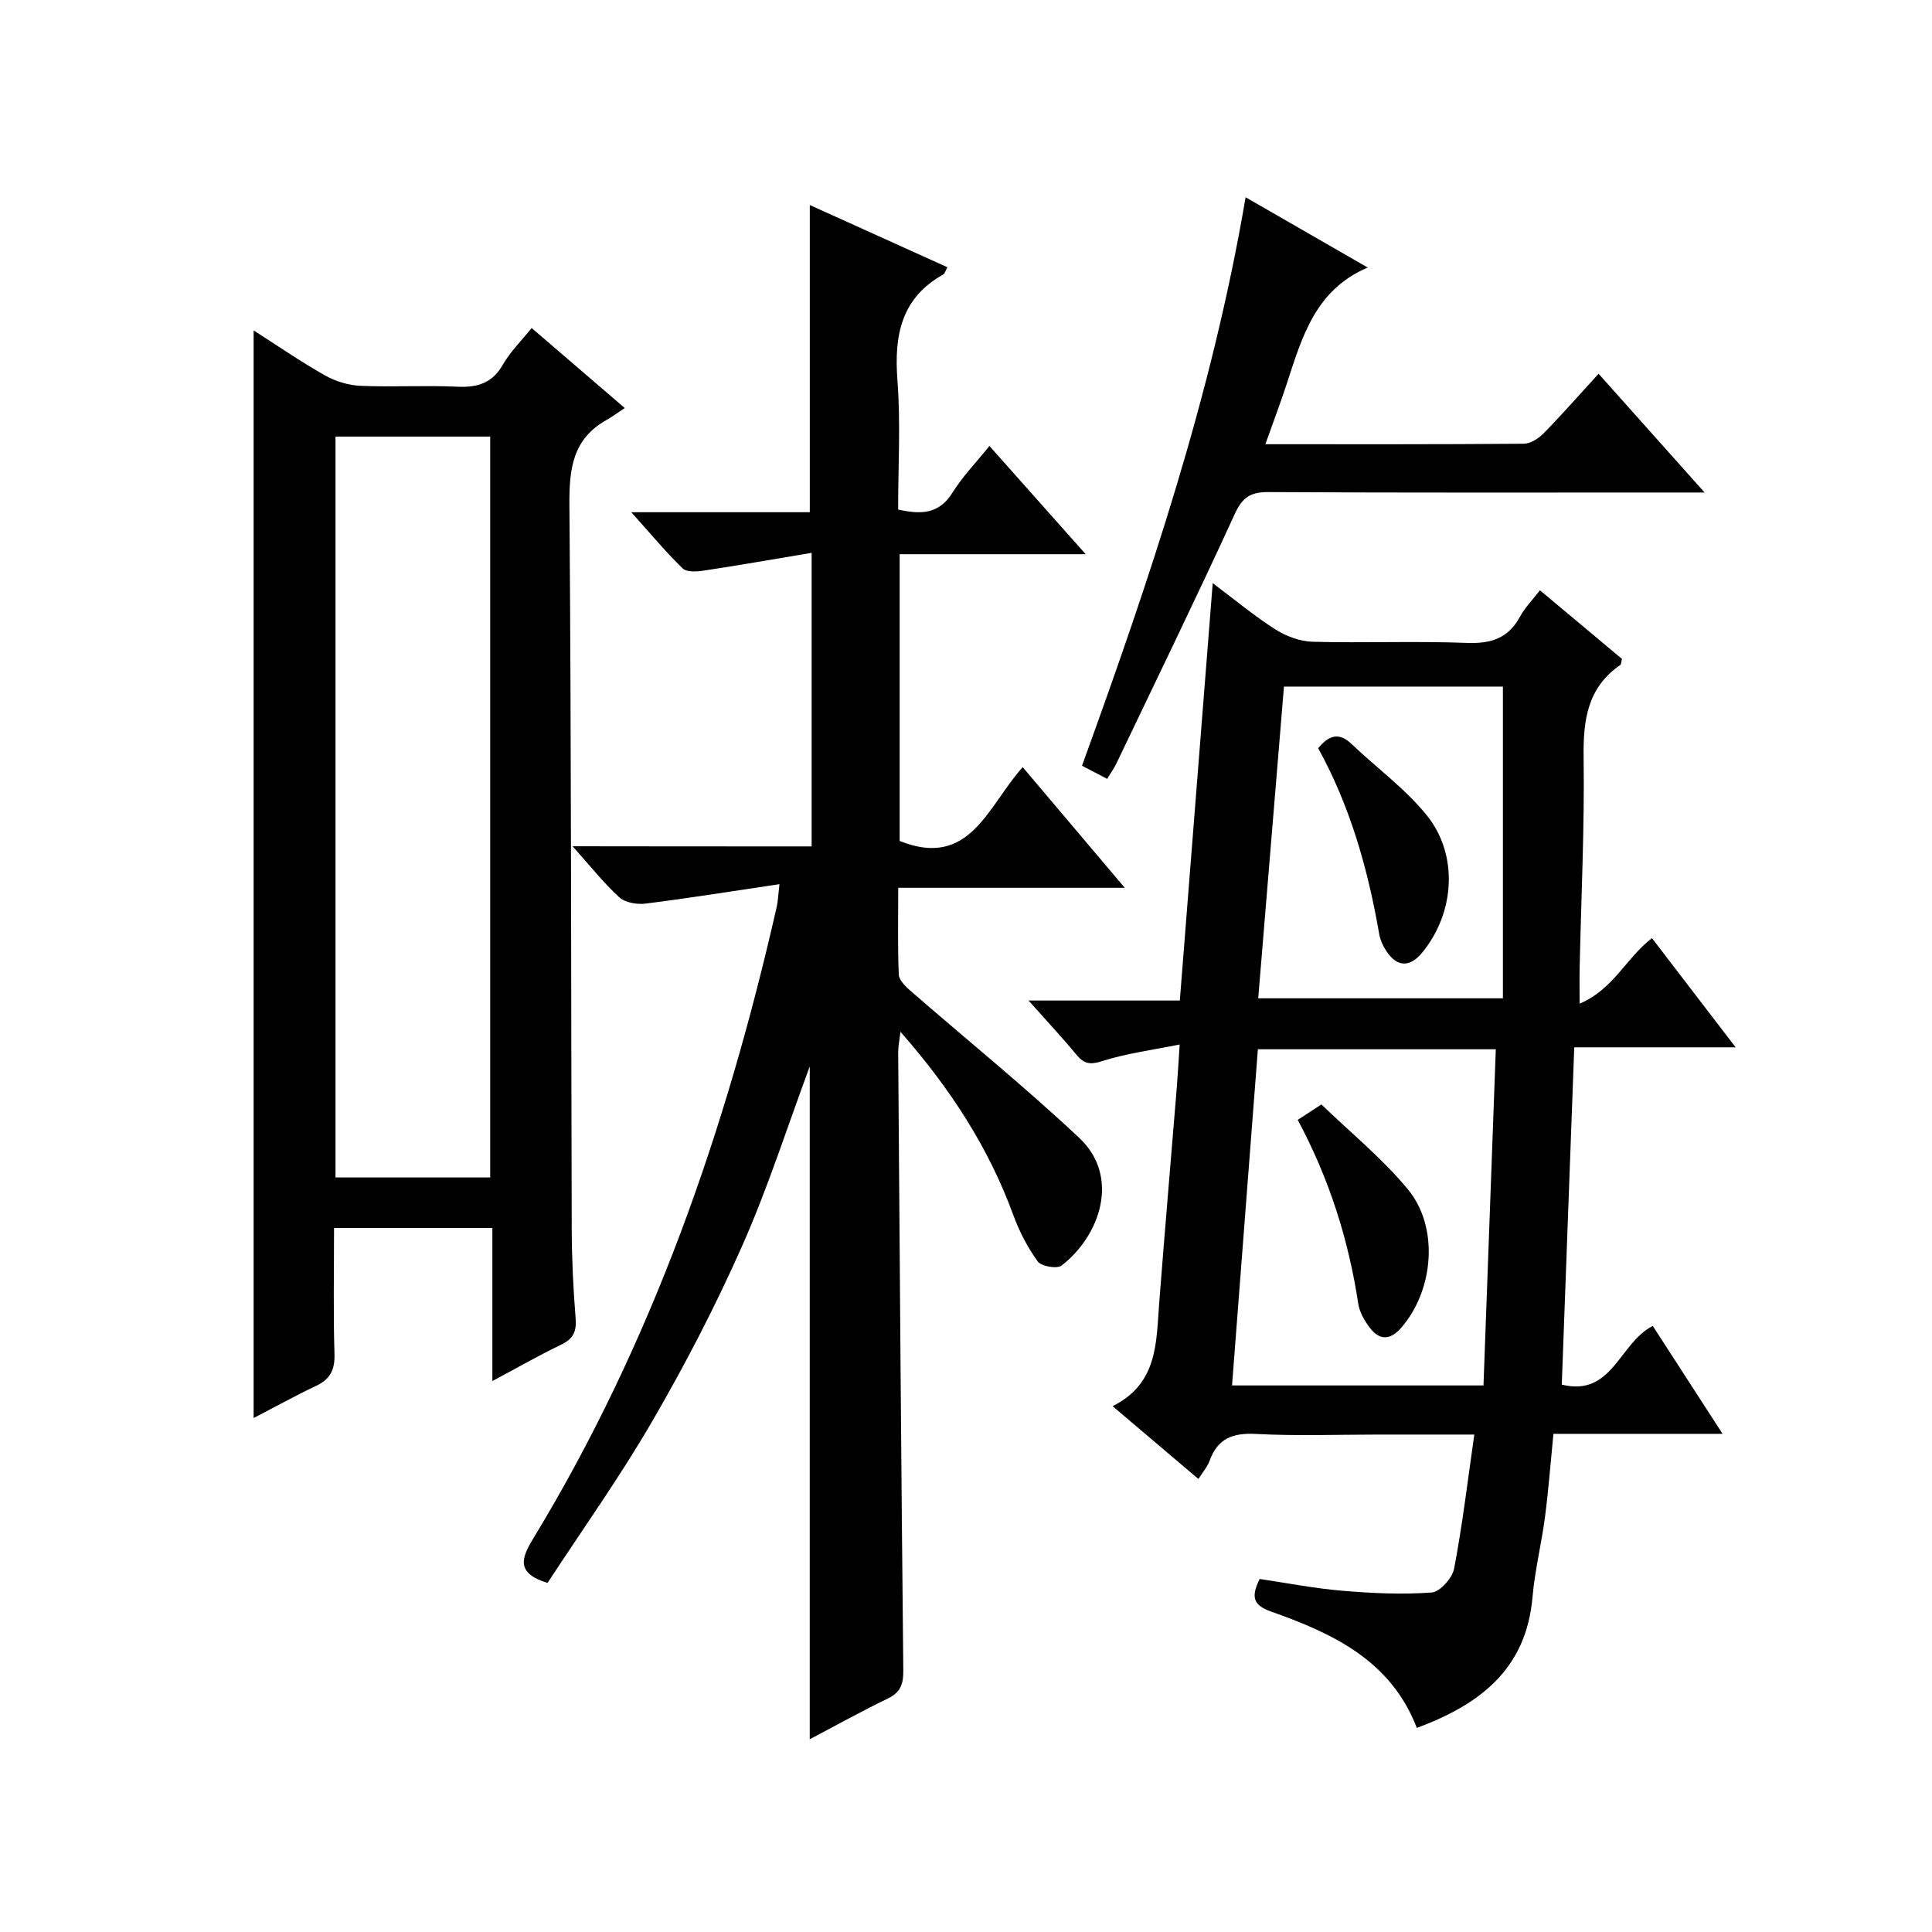
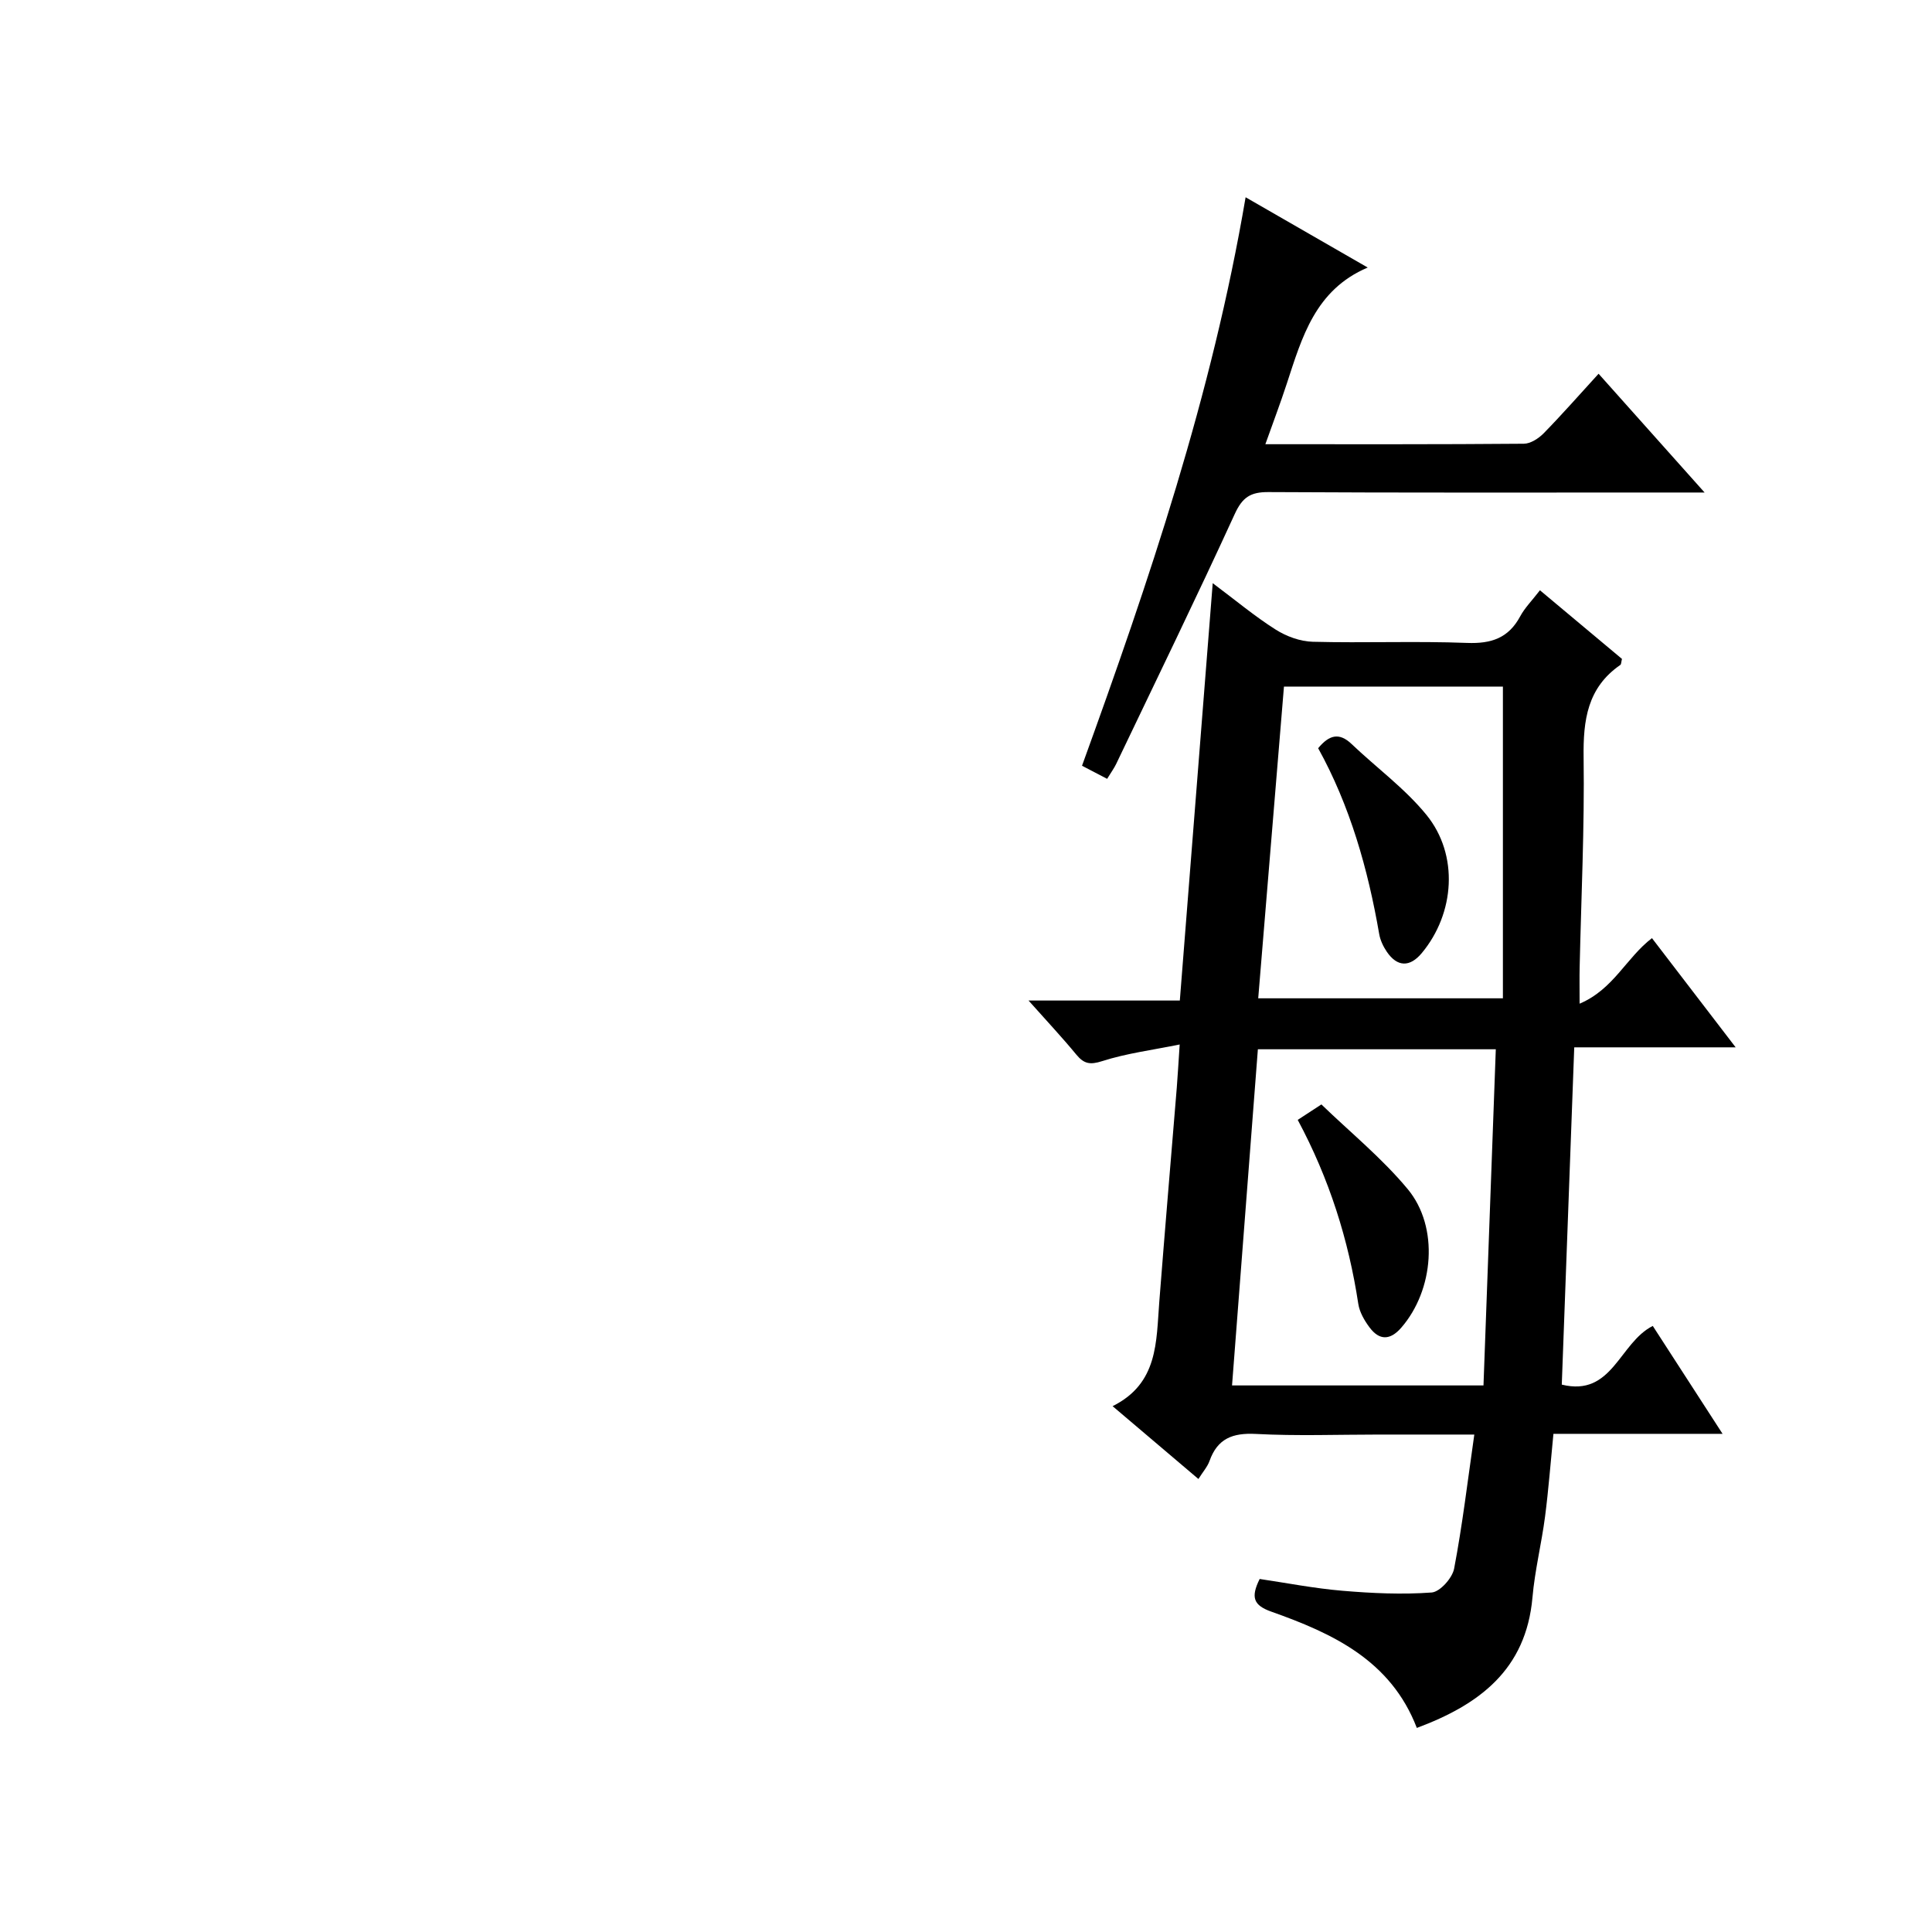
<svg xmlns="http://www.w3.org/2000/svg" version="1.1" id="ZDIC" x="0px" y="0px" viewBox="0 0 400 400" style="enable-background:new 0 0 400 400;" xml:space="preserve">
  <g>
-     <path d="M168.04,175.24c0-20.43,0-40.03,0-60.78c-7.69,1.29-15.03,2.57-22.4,3.69c-1.42,0.22-3.49,0.33-4.32-0.48   c-3.51-3.42-6.66-7.21-10.62-11.62c12.99,0,24.9,0,36.96,0c0-21.3,0-42.18,0-63.6c9.35,4.23,18.86,8.53,28.49,12.88   c-0.39,0.69-0.52,1.3-0.87,1.5c-8.78,4.92-10.18,12.71-9.47,21.97c0.67,8.76,0.14,17.62,0.14,26.69c4.67,1.05,8.46,1.03,11.29-3.55   c2-3.23,4.72-6.01,7.61-9.61c6.54,7.35,12.88,14.49,19.93,22.41c-13.29,0-25.76,0-38.52,0c0,20.24,0,39.84,0,59.37   c14.58,5.85,18.19-7.18,25.48-15.28c6.87,8.12,13.66,16.15,21.13,24.98c-16.03,0-31.19,0-46.9,0c0,6.39-0.13,12.17,0.11,17.94   c0.05,1.15,1.35,2.44,2.36,3.33c11.67,10.16,23.72,19.91,34.99,30.49c8.61,8.08,4.3,20.32-3.64,26.45   c-0.95,0.73-4.21,0.17-4.94-0.85c-2.11-2.91-3.82-6.23-5.06-9.62c-5.11-13.96-13.01-26.15-23.36-37.93   c-0.22,1.89-0.48,3.07-0.47,4.24c0.31,42.65,0.62,85.3,1.06,127.95c0.03,2.83-0.54,4.56-3.2,5.85c-5.46,2.64-10.78,5.59-16.17,8.43   c0-46.71,0-92.95,0-139.3c-4.59,12.36-8.61,25-13.95,37.06c-5.51,12.45-11.81,24.61-18.65,36.39   c-6.74,11.62-14.58,22.6-21.69,33.49c-6.56-2.03-5.45-5.1-2.95-9.21c24.64-40.55,39.94-84.73,50.4-130.76   c0.25-1.1,0.28-2.24,0.57-4.7c-9.6,1.42-18.65,2.88-27.73,4.02c-1.77,0.22-4.21-0.19-5.43-1.3c-3.28-3.01-6.07-6.55-9.67-10.57   C135.38,175.24,151.41,175.24,168.04,175.24z" />
    <path d="M293.34,357.75c-5.39-14.02-17.44-19.58-30.14-24.08c-3.69-1.31-4.28-2.96-2.4-6.76c5.55,0.82,11.31,1.95,17.13,2.44   c6.14,0.52,12.36,0.81,18.48,0.36c1.72-0.13,4.28-2.99,4.65-4.94c1.71-8.97,2.79-18.07,4.18-27.76c-6.85,0-13.31,0-19.76,0   c-8.5,0-17.01,0.32-25.48-0.13c-4.81-0.25-7.93,0.96-9.58,5.59c-0.42,1.19-1.33,2.2-2.3,3.74c-5.9-5-11.54-9.79-17.77-15.08   c9.48-4.71,9.02-13.36,9.67-21.63c1.15-14.77,2.41-29.54,3.62-44.31c0.2-2.48,0.33-4.96,0.6-8.94c-5.76,1.17-11.05,1.84-16.03,3.44   c-2.56,0.82-3.8,0.56-5.39-1.37c-2.94-3.57-6.11-6.94-9.87-11.17c10.91,0,20.93,0,31.32,0c2.27-28.85,4.5-57.16,6.81-86.41   c4.79,3.58,8.72,6.88,13.02,9.6c2.22,1.41,5.07,2.46,7.67,2.53c10.66,0.28,21.33-0.17,31.98,0.24c5.03,0.19,8.58-1.01,11-5.52   c0.93-1.73,2.38-3.18,4.08-5.38c5.78,4.84,11.43,9.57,16.98,14.21c-0.16,0.64-0.14,1.1-0.33,1.24c-6.83,4.71-7.72,11.43-7.61,19.17   c0.2,14.48-0.5,28.96-0.82,43.45c-0.05,2.13-0.01,4.26-0.01,7.52c7.02-2.97,9.62-9.46,14.98-13.57   c5.58,7.28,11.18,14.59,17.33,22.61c-11.65,0-22.38,0-33.42,0c-0.87,23.43-1.72,46.46-2.58,69.83c10.5,2.59,11.88-8.65,18.84-12.15   c4.51,6.97,9.25,14.3,14.45,22.34c-12.11,0-23.34,0-35.02,0c-0.59,5.96-1.01,11.55-1.73,17.11c-0.73,5.61-2.12,11.15-2.61,16.77   C315.95,345.7,306.27,352.93,293.34,357.75z M307.14,286.84c0.86-23.46,1.7-46.44,2.55-69.6c-17,0-32.9,0-49.26,0   c-1.79,23.26-3.56,46.32-5.35,69.6C272.53,286.84,289.29,286.84,307.14,286.84z M265.83,142.15c-1.8,21.76-3.56,43.09-5.33,64.54   c17.01,0,33.41,0,50.66,0c0-21.66,0-43.02,0-64.54C296.35,142.15,281.4,142.15,265.83,142.15z" />
-     <path d="M101.94,254.25c-11.31,0-21.76,0-32.78,0c0,8.84-0.17,17.46,0.09,26.06c0.1,3.28-0.87,5.23-3.81,6.62   c-4.32,2.04-8.51,4.37-12.93,6.66c0-75.11,0-149.86,0-225.18c5.02,3.21,9.77,6.49,14.77,9.31c2.18,1.23,4.86,2.05,7.35,2.16   c6.65,0.29,13.33-0.13,19.98,0.18c4.2,0.2,7.28-0.68,9.5-4.56c1.54-2.68,3.82-4.92,5.96-7.59c6.33,5.44,12.33,10.6,19.28,16.57   c-1.59,1.05-2.65,1.84-3.79,2.48c-7.06,3.96-7.73,10.21-7.67,17.67c0.4,49.96,0.33,99.93,0.48,149.9   c0.02,6.16,0.32,12.32,0.81,18.46c0.22,2.74-0.54,4.23-3.02,5.42c-4.59,2.2-9.02,4.75-14.22,7.52   C101.94,275.02,101.94,264.81,101.94,254.25z M101.49,243.78c0-51.46,0-102.49,0-153.39c-10.95,0-21.51,0-32.03,0   c0,51.33,0,102.25,0,153.39C80.21,243.78,90.66,243.78,101.49,243.78z" />
    <path d="M229.22,161.25c-1.86-0.97-3.3-1.72-5.2-2.71c13.86-38.24,26.91-76.72,33.87-117.7c8.66,4.99,16.88,9.71,25.28,14.55   c-10.87,4.62-13.61,14.45-16.75,24.03c-1.33,4.07-2.85,8.07-4.44,12.55c18.23,0,35.87,0.05,53.51-0.1   c1.39-0.01,3.06-1.09,4.11-2.16c3.72-3.8,7.23-7.8,11.37-12.33c7.14,8,14.11,15.81,21.95,24.59c-2.9,0-4.65,0-6.39,0   c-27.98,0-55.95,0.07-83.93-0.09c-3.7-0.02-5.37,1.08-6.95,4.52c-7.96,17.37-16.33,34.55-24.57,51.79   C230.64,159.09,230.05,159.9,229.22,161.25z" />
    <path d="M268.68,231.86c1.67-1.09,2.77-1.81,4.9-3.2c5.89,5.7,12.52,11.09,17.87,17.53c6.55,7.88,5.4,20.96-1.34,28.7   c-2.3,2.64-4.53,2.65-6.55-0.05c-1.07-1.43-2.08-3.17-2.34-4.89C279.2,256.68,275.22,244.06,268.68,231.86z" />
    <path d="M272.91,154.91c2.28-2.76,4.35-3.31,6.9-0.89c5.16,4.92,11.05,9.21,15.51,14.68c6.75,8.28,5.89,20.41-0.96,28.63   c-2.47,2.96-5.08,2.9-7.25-0.3c-0.73-1.08-1.34-2.37-1.56-3.64C283.21,179.87,279.5,166.82,272.91,154.91z" />
  </g>
</svg>